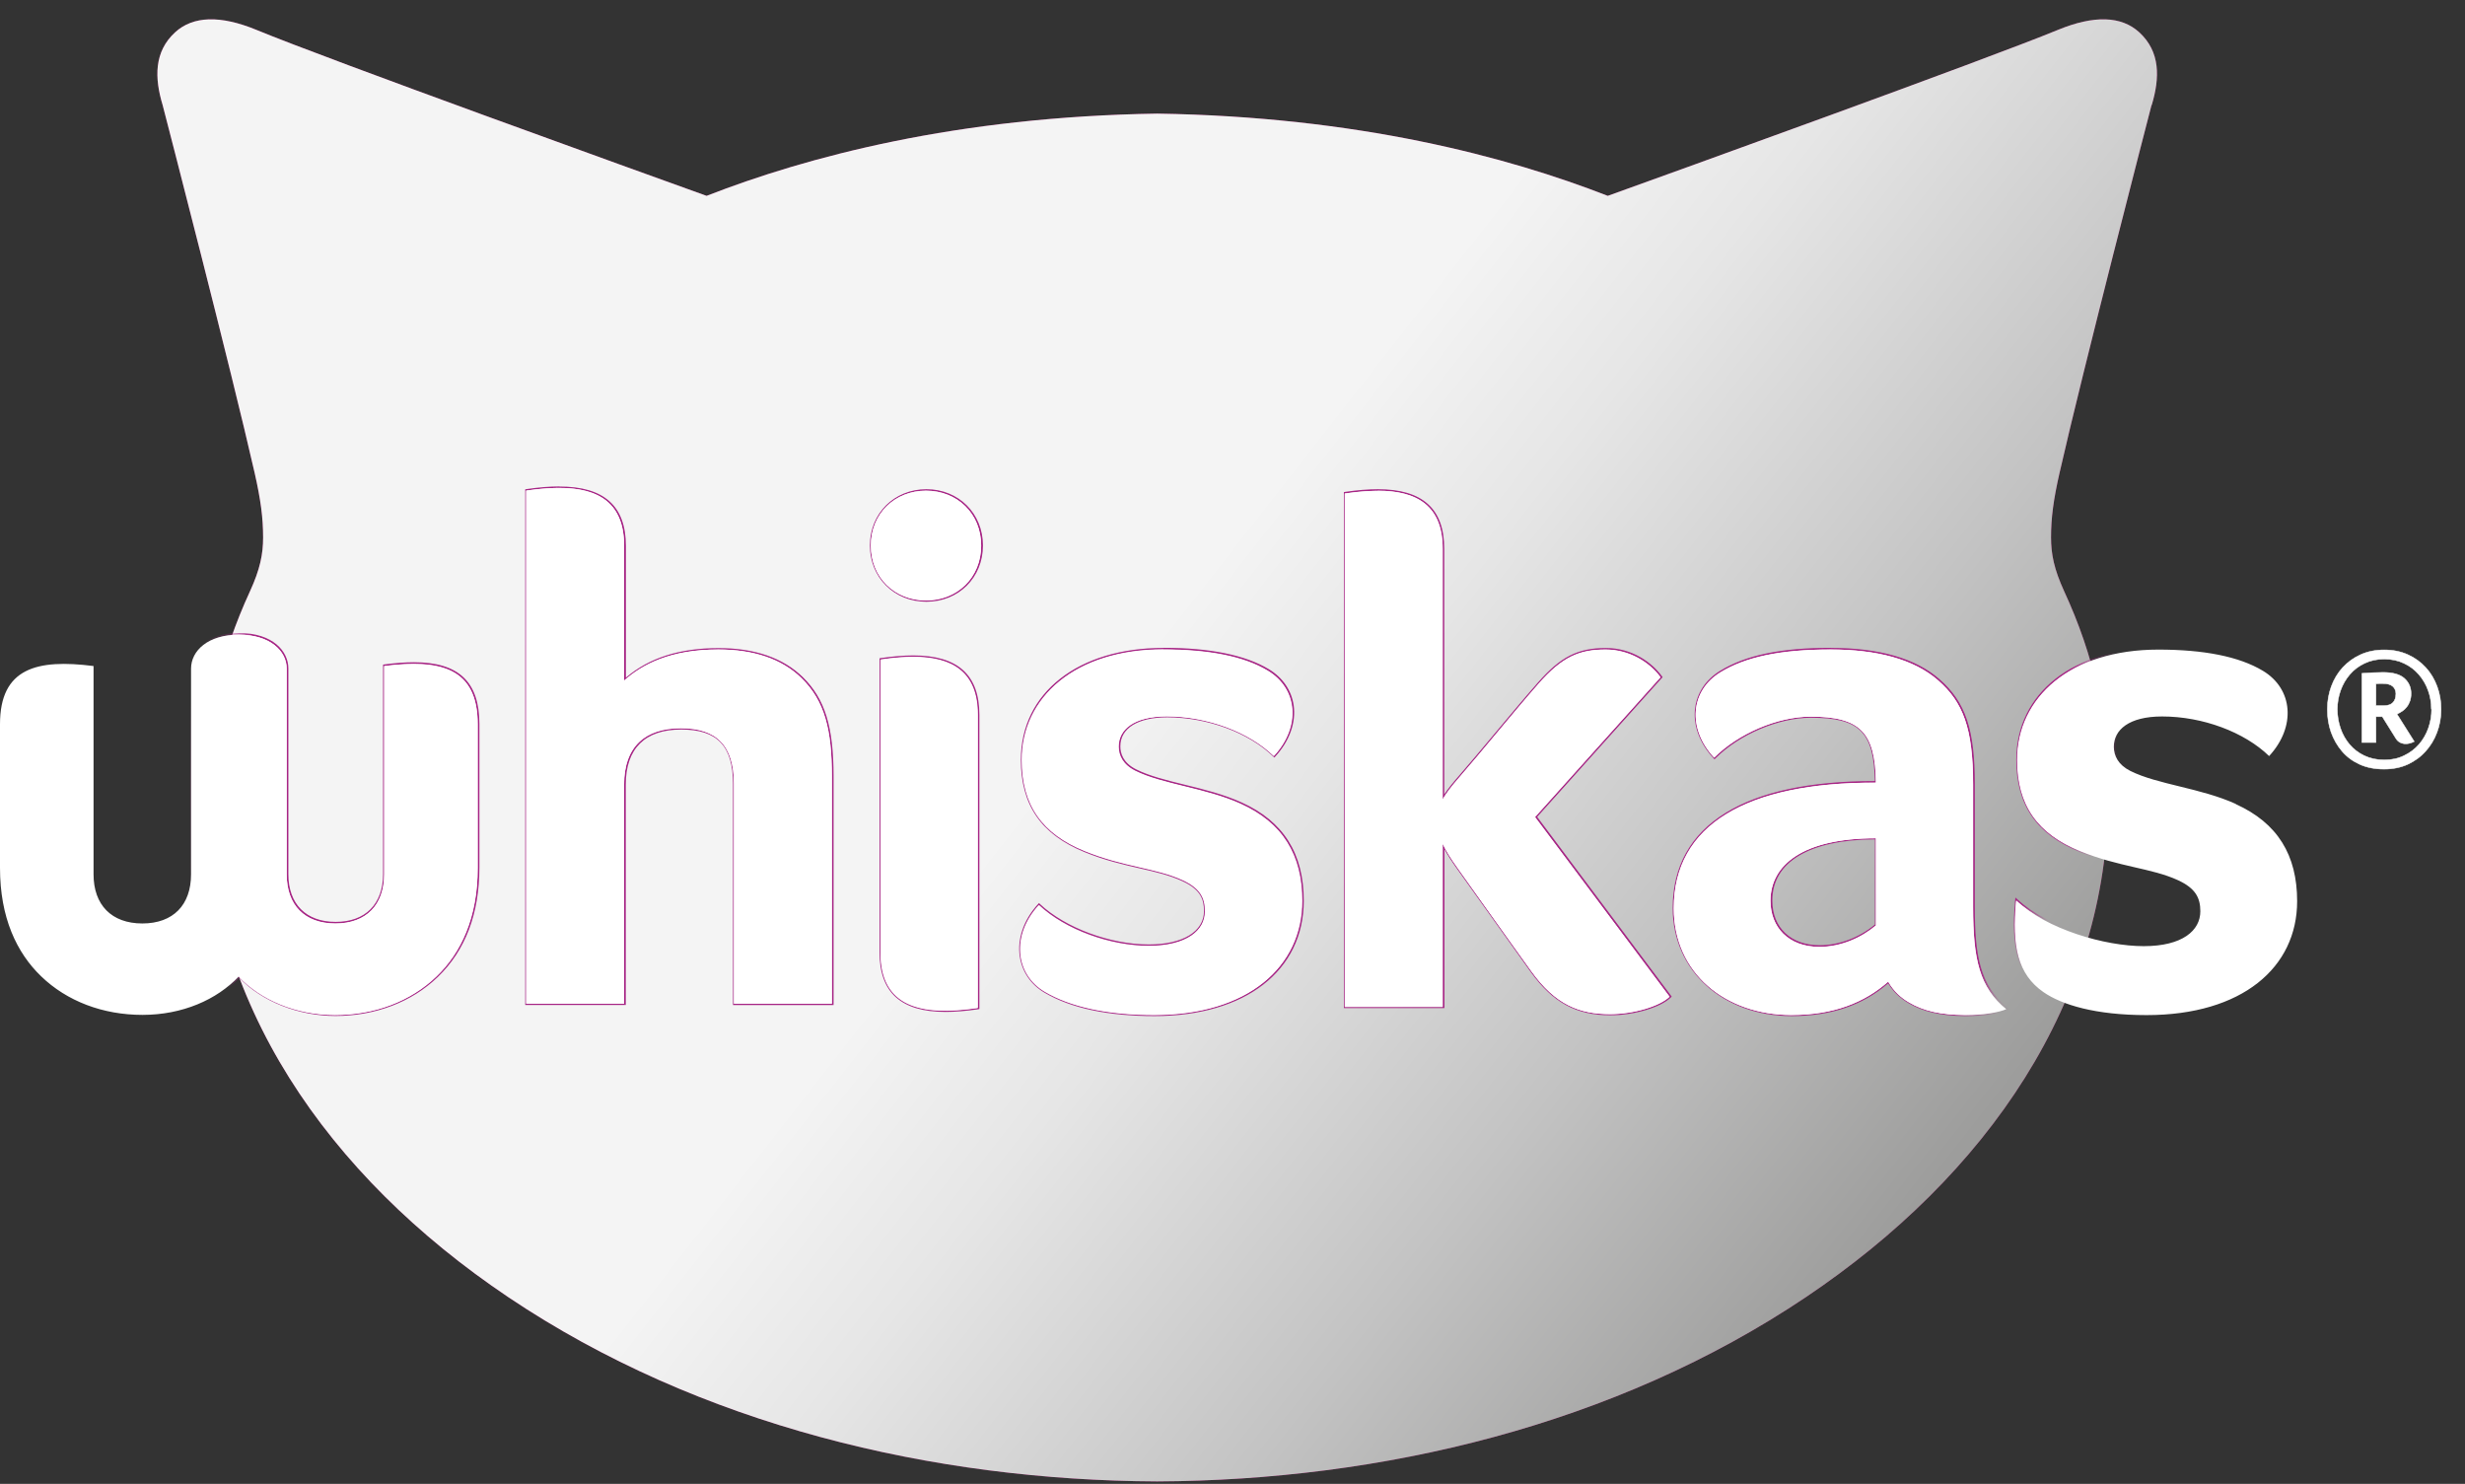
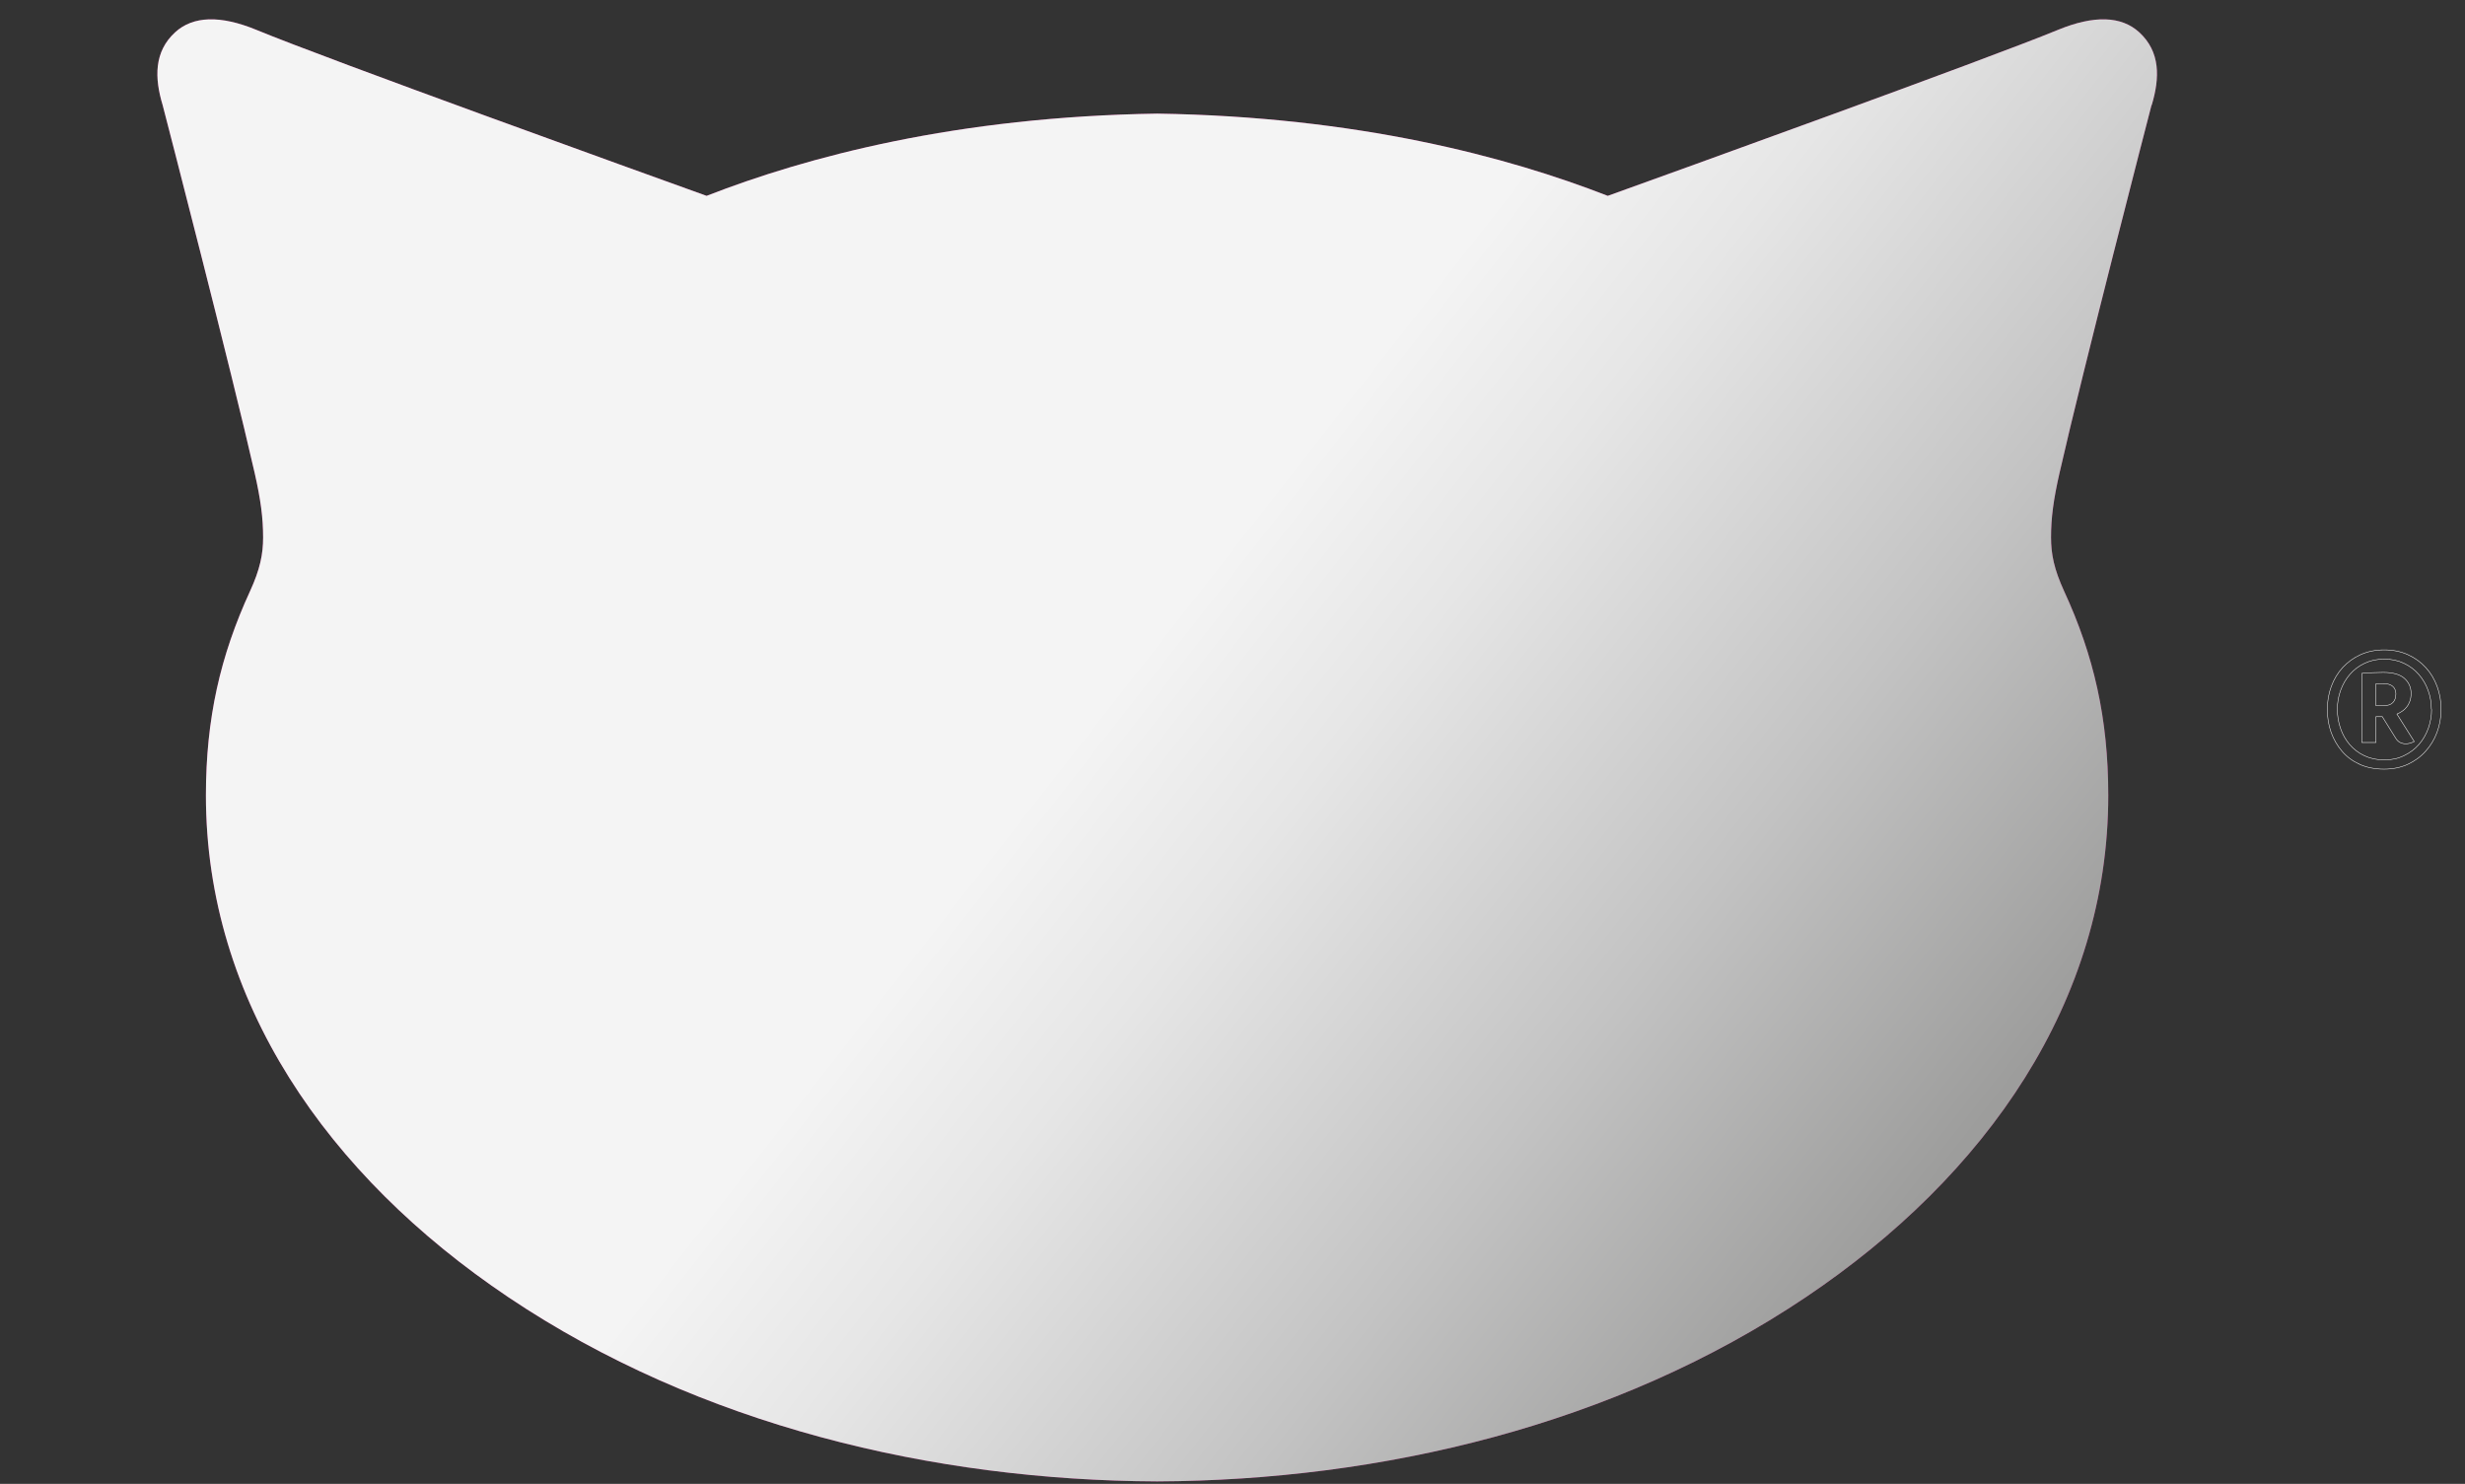
<svg xmlns="http://www.w3.org/2000/svg" width="103" height="62" viewBox="0 0 103 62" fill="none">
  <rect x="0" y="0" width="103" height="62" fill="#333333" stroke="none" />
  <path d="M89.91 4.391C90.253 3.253 90.274 2.161 89.389 1.35C88.64 0.663 87.499 0.629 85.997 1.246C82.928 2.508 69.94 7.189 67.181 8.183C62.983 6.548 56.733 4.876 48.353 4.747C39.973 4.876 33.723 6.548 29.525 8.183C26.766 7.189 13.778 2.513 10.709 1.246C9.207 0.629 8.066 0.663 7.317 1.35C6.432 2.161 6.453 3.257 6.796 4.391C6.945 4.958 9.662 15.454 10.639 19.754C10.895 20.88 10.994 21.637 10.994 22.457C10.994 23.156 10.866 23.789 10.448 24.7C9.207 27.398 8.604 30.022 8.604 33.234C8.604 41.822 13.675 49.118 21.24 54.2C29.223 59.56 38.989 61.857 48.349 61.898C57.709 61.857 67.475 59.56 75.458 54.2C83.023 49.118 88.094 41.822 88.094 33.234C88.094 30.026 87.494 27.398 86.249 24.7C85.832 23.789 85.703 23.156 85.703 22.457C85.703 21.637 85.803 20.88 86.059 19.754C87.035 15.458 89.753 4.963 89.902 4.391H89.91Z" fill="#A91972" />
  <path style="mix-blend-mode:multiply" d="M89.91 4.391C90.253 3.253 90.274 2.161 89.389 1.35C88.64 0.663 87.499 0.629 85.997 1.246C82.928 2.508 69.94 7.189 67.181 8.183C62.983 6.548 56.733 4.876 48.353 4.747C39.973 4.876 33.723 6.548 29.525 8.183C26.766 7.189 13.778 2.513 10.709 1.246C9.207 0.629 8.066 0.663 7.317 1.35C6.432 2.161 6.453 3.257 6.796 4.391C6.945 4.958 9.662 15.454 10.639 19.754C10.895 20.88 10.994 21.637 10.994 22.457C10.994 23.156 10.866 23.789 10.448 24.7C9.207 27.398 8.604 30.022 8.604 33.234C8.604 41.822 13.675 49.118 21.24 54.2C29.223 59.56 38.989 61.857 48.349 61.898C57.709 61.857 67.475 59.56 75.458 54.2C83.023 49.118 88.094 41.822 88.094 33.234C88.094 30.026 87.494 27.398 86.249 24.7C85.832 23.789 85.703 23.156 85.703 22.457C85.703 21.637 85.803 20.88 86.059 19.754C87.035 15.458 89.753 4.963 89.902 4.391H89.91Z" fill="url(#paint0_linear_2458_1097)" />
  <mask id="mask0_2458_1097" style="mask-type:luminance" maskUnits="userSpaceOnUse" x="6" y="0" width="85" height="62">
-     <path d="M88.102 33.234C88.102 30.026 87.503 27.398 86.258 24.7C85.84 23.789 85.712 23.156 85.712 22.457C85.712 21.637 85.811 20.88 86.067 19.754C87.043 15.458 89.761 4.963 89.91 4.391C90.253 3.253 90.274 2.161 89.389 1.35C88.64 0.663 87.499 0.629 85.997 1.246C82.928 2.508 69.94 7.189 67.181 8.183C62.983 6.548 56.733 4.876 48.353 4.747C39.973 4.876 33.723 6.548 29.525 8.183C26.766 7.189 13.778 2.513 10.709 1.246C9.207 0.629 8.066 0.663 7.317 1.35C6.432 2.161 6.453 3.257 6.796 4.391C6.945 4.958 9.662 15.454 10.639 19.754C10.895 20.88 10.994 21.637 10.994 22.457C10.994 23.156 10.866 23.789 10.448 24.7C9.207 27.398 8.604 30.022 8.604 33.234C8.604 41.822 13.675 49.118 21.24 54.2C29.223 59.56 38.989 61.857 48.349 61.898C57.709 61.857 67.475 59.56 75.458 54.2" fill="white" />
-   </mask>
+     </mask>
  <g mask="url(#mask0_2458_1097)">
-     <path d="M89.702 42.438C87.808 42.438 86.269 42.095 85.376 41.474C84.358 40.766 84.031 39.686 84.218 37.629V37.571L84.267 37.612C85.541 38.796 87.969 39.504 89.582 39.504C91.022 39.504 91.919 38.958 91.919 38.076C91.919 37.567 91.762 37.153 91.001 36.801C90.463 36.553 89.859 36.412 89.218 36.267C88.532 36.11 87.754 35.932 86.906 35.585C85.107 34.852 84.267 33.631 84.267 31.752C84.267 28.979 86.65 27.113 90.194 27.113C92.122 27.113 93.599 27.411 94.579 28.003C95.154 28.346 95.518 28.876 95.605 29.492C95.708 30.204 95.431 30.974 94.844 31.607C93.776 30.606 92.031 29.96 90.352 29.96C89.106 29.96 88.362 30.424 88.362 31.202C88.362 31.5 88.478 31.909 89.036 32.187C89.599 32.468 90.314 32.642 91.075 32.828C91.87 33.023 92.693 33.225 93.45 33.565C95.187 34.351 96.031 35.684 96.031 37.65C96.031 40.559 93.549 42.438 89.71 42.438H89.702ZM48.224 42.438C46.284 42.438 44.745 42.111 43.645 41.47C43.074 41.135 42.71 40.605 42.615 39.976C42.508 39.239 42.781 38.449 43.376 37.807C44.48 38.804 46.358 39.5 47.984 39.5C49.423 39.5 50.321 38.953 50.321 38.072C50.321 37.563 50.164 37.149 49.403 36.797C48.865 36.549 48.261 36.408 47.62 36.263C46.933 36.106 46.156 35.928 45.308 35.58C43.508 34.848 42.669 33.627 42.669 31.748C42.669 28.975 45.051 27.109 48.596 27.109C50.523 27.109 52 27.407 52.98 27.998C53.551 28.342 53.919 28.872 54.006 29.488C54.11 30.2 53.833 30.97 53.245 31.603C52.178 30.602 50.432 29.956 48.753 29.956C47.508 29.956 46.764 30.419 46.764 31.198C46.764 31.496 46.88 31.905 47.438 32.183C48 32.464 48.716 32.638 49.477 32.824C50.271 33.019 51.094 33.221 51.851 33.561C53.589 34.347 54.432 35.68 54.432 37.646C54.432 40.555 51.996 42.434 48.228 42.434L48.224 42.438ZM74.853 42.438C71.991 42.438 69.91 40.551 69.91 37.952C69.91 34.496 72.814 32.671 78.311 32.671H78.385C78.332 30.606 77.703 29.968 75.659 29.968C74.299 29.968 72.648 30.668 71.647 31.674C71.019 31.036 70.75 30.291 70.845 29.575C70.932 28.954 71.296 28.416 71.871 28.065C72.938 27.411 74.406 27.104 76.495 27.104C78.584 27.104 80.027 27.543 81.012 28.404C82.096 29.356 82.48 30.498 82.48 32.774V37.898C82.48 39.963 82.691 41.188 83.858 42.136L83.891 42.165L83.849 42.186C83.527 42.335 82.853 42.434 82.17 42.434H82.087C81.057 42.422 80.354 42.26 79.738 41.892C79.382 41.681 79.105 41.404 78.89 41.056C77.827 41.983 76.503 42.434 74.853 42.434V42.438ZM78.356 35.055C75.593 35.059 74.009 35.998 74.009 37.637C74.009 38.792 74.795 39.533 76.015 39.533C76.843 39.533 77.699 39.21 78.369 38.647L78.356 35.055ZM14.005 42.434C12.454 42.434 10.915 41.822 9.984 40.837C9.053 41.822 7.519 42.434 5.964 42.434C4.305 42.434 2.791 41.859 1.707 40.812C0.562 39.707 -0.021 38.175 -0.021 36.263V30.258C-0.021 28.495 0.81 27.709 2.679 27.709C3.043 27.709 3.449 27.738 3.92 27.8L3.945 36.532C3.945 37.799 4.698 38.556 5.955 38.556C7.213 38.556 7.961 37.799 7.961 36.532V27.936C7.961 27.237 8.594 26.488 9.988 26.488C11.382 26.488 12.015 27.241 12.015 27.936V36.532C12.015 37.799 12.764 38.556 14.021 38.556C15.278 38.556 16.031 37.799 16.031 36.532V27.829C16.528 27.742 16.933 27.713 17.297 27.713C19.163 27.713 19.998 28.499 19.998 30.262V36.267C19.998 38.184 19.415 39.715 18.269 40.816C17.185 41.863 15.671 42.438 14.013 42.438L14.005 42.434ZM67.284 42.405C65.853 42.405 64.893 41.884 63.966 40.605C63.482 39.934 62.663 38.784 61.956 37.795C61.534 37.203 61.154 36.665 60.906 36.321C60.637 35.945 60.442 35.642 60.31 35.382V42.074L56.194 42.103L56.165 20.623C56.703 20.52 57.154 20.483 57.563 20.483C59.412 20.483 60.314 21.285 60.314 22.937V33.304C60.455 33.077 60.67 32.799 60.976 32.452C61.369 32.001 61.898 31.367 62.453 30.705C63.09 29.944 63.743 29.161 64.277 28.553C65.22 27.481 65.931 27.117 67.097 27.117C68.181 27.117 69.004 27.721 69.414 28.288L64.169 34.165L69.79 41.635C69.372 42.078 68.247 42.409 67.288 42.409L67.284 42.405ZM39.484 42.264C37.647 42.264 36.754 41.462 36.754 39.81V27.568C37.288 27.465 37.734 27.427 38.14 27.427C39.976 27.427 40.87 28.23 40.87 29.881V42.124C40.336 42.227 39.889 42.264 39.484 42.264ZM30.665 41.971L30.636 32.754C30.636 31.189 29.942 30.457 28.444 30.457C26.947 30.457 26.099 31.26 26.099 32.783V41.937L21.979 41.966L21.95 20.499C22.488 20.396 22.939 20.358 23.348 20.358C25.197 20.358 26.099 21.161 26.099 22.813V28.375C27.075 27.522 28.353 27.109 30.004 27.109C31.505 27.109 32.68 27.514 33.499 28.313C34.421 29.215 34.777 30.374 34.777 32.447V41.966H30.657L30.665 41.971ZM38.69 25.118C37.358 25.118 36.357 24.12 36.357 22.796C36.357 21.472 37.362 20.474 38.69 20.474C40.017 20.474 41.023 21.472 41.023 22.796C41.023 24.12 40.017 25.118 38.69 25.118Z" fill="white" />
    <path d="M23.358 20.387C25.012 20.387 26.079 21.016 26.079 22.812V28.437C26.836 27.758 28.011 27.137 30.013 27.137C31.485 27.137 32.668 27.531 33.487 28.334C34.463 29.285 34.757 30.498 34.757 32.447V41.937H30.666V32.749C30.666 31.144 29.955 30.428 28.449 30.428C26.944 30.428 26.075 31.185 26.075 32.783V41.937H21.984V20.499C22.472 20.429 22.931 20.387 23.353 20.387M38.691 20.503C39.993 20.503 40.995 21.455 40.995 22.796C40.995 24.137 39.993 25.089 38.691 25.089C37.388 25.089 36.387 24.137 36.387 22.796C36.387 21.455 37.392 20.503 38.691 20.503ZM57.56 20.503C59.215 20.503 60.282 21.132 60.282 22.928V33.399C60.414 33.163 60.633 32.87 60.993 32.46C61.837 31.495 63.293 29.699 64.294 28.561C65.283 27.435 65.998 27.137 67.09 27.137C68.07 27.137 68.922 27.659 69.386 28.296L64.141 34.14L69.762 41.648C69.357 42.045 68.261 42.376 67.28 42.376C65.986 42.376 64.997 41.983 63.988 40.584C63.215 39.516 61.585 37.223 60.927 36.3C60.613 35.862 60.41 35.535 60.282 35.258V42.074H56.191V20.623C56.679 20.553 57.138 20.511 57.56 20.511M9.981 26.521C11.275 26.521 11.979 27.195 11.979 27.94V36.536C11.979 37.815 12.723 38.589 14.014 38.589C15.304 38.589 16.053 37.811 16.053 36.536V27.833C16.495 27.775 16.909 27.746 17.29 27.746C18.944 27.746 19.962 28.358 19.962 30.266V36.272C19.962 38.345 19.267 39.814 18.241 40.799C17.161 41.842 15.66 42.413 14.001 42.413C12.343 42.413 10.891 41.78 9.981 40.803C9.071 41.78 7.536 42.413 5.96 42.413C4.306 42.413 2.804 41.842 1.721 40.799C0.699 39.814 0.004 38.341 0.004 36.272V30.266C0.004 28.358 1.022 27.746 2.676 27.746C3.057 27.746 3.47 27.779 3.913 27.833V36.536C3.913 37.815 4.662 38.589 5.952 38.589C7.243 38.589 7.987 37.811 7.987 36.536V27.94C7.987 27.195 8.69 26.521 9.985 26.521M76.496 27.137C78.399 27.137 79.975 27.535 80.992 28.433C82.014 29.331 82.448 30.411 82.448 32.783V37.906C82.448 40.1 82.717 41.254 83.838 42.169C83.548 42.301 82.911 42.413 82.167 42.413C82.142 42.413 82.113 42.413 82.088 42.413C81.116 42.405 80.388 42.256 79.751 41.875C79.449 41.697 79.143 41.437 78.899 41.019C77.911 41.892 76.624 42.413 74.854 42.413C72.095 42.413 69.94 40.65 69.94 37.956C69.94 34.471 72.976 32.704 78.312 32.704C78.337 32.704 78.361 32.704 78.386 32.704C78.361 30.606 77.741 29.944 75.66 29.944C74.262 29.944 72.624 30.659 71.628 31.657C70.49 30.424 70.639 28.859 71.888 28.093C72.918 27.46 74.37 27.137 76.496 27.137ZM76.016 39.566C76.947 39.566 77.791 39.173 78.386 38.672C78.386 38.664 78.386 38.66 78.386 38.651V35.026H78.378C75.346 35.026 73.981 36.131 73.981 37.637C73.981 38.734 74.726 39.562 76.016 39.562M90.191 27.137C92.085 27.137 93.562 27.419 94.563 28.023C95.816 28.776 95.961 30.353 94.824 31.587C93.794 30.585 92.048 29.931 90.352 29.931C88.954 29.931 88.334 30.498 88.334 31.198C88.334 31.574 88.52 31.955 89.025 32.207C90.17 32.778 91.945 32.915 93.438 33.59C95.188 34.38 96.002 35.725 96.002 37.645C96.002 40.414 93.707 42.405 89.711 42.405C87.565 42.405 86.166 41.979 85.401 41.445C84.326 40.696 84.082 39.541 84.256 37.625C85.542 38.821 88.003 39.525 89.591 39.525C91.18 39.525 91.957 38.871 91.957 38.068C91.957 37.509 91.759 37.108 91.022 36.768C89.906 36.255 88.566 36.222 86.924 35.551C85.161 34.831 84.301 33.652 84.301 31.744C84.301 29.141 86.526 27.133 90.199 27.133M48.605 27.133C50.5 27.133 51.976 27.415 52.977 28.019C54.23 28.772 54.375 30.349 53.238 31.582C52.208 30.581 50.462 29.927 48.767 29.927C47.368 29.927 46.748 30.494 46.748 31.193C46.748 31.57 46.934 31.951 47.439 32.203C48.584 32.774 50.359 32.911 51.852 33.586C53.602 34.376 54.417 35.721 54.417 37.641C54.417 40.385 52.158 42.401 48.241 42.401C46.248 42.401 44.73 42.053 43.679 41.432C42.417 40.692 42.281 39.048 43.418 37.815C44.531 38.858 46.417 39.52 48.001 39.52C49.586 39.52 50.367 38.866 50.367 38.063C50.367 37.505 50.169 37.103 49.432 36.764C48.316 36.251 46.975 36.218 45.333 35.547C43.571 34.827 42.711 33.648 42.711 31.74C42.711 29.136 44.936 27.129 48.609 27.129M38.161 27.444C39.803 27.444 40.862 28.073 40.862 29.869V42.111C40.378 42.181 39.923 42.223 39.505 42.223C37.863 42.223 36.804 41.594 36.804 39.798V27.555C37.288 27.485 37.743 27.444 38.161 27.444ZM23.374 20.325C22.965 20.325 22.514 20.362 21.997 20.437L21.947 20.445V41.991H26.149V32.778C26.149 31.276 26.952 30.482 28.466 30.482C29.98 30.482 30.629 31.181 30.629 32.749V41.995H34.831V32.447C34.831 30.366 34.472 29.198 33.545 28.292C32.722 27.489 31.539 27.079 30.029 27.079C28.395 27.079 27.126 27.485 26.154 28.313V22.812C26.154 21.14 25.244 20.329 23.374 20.329V20.325ZM38.711 20.441C37.363 20.441 36.349 21.451 36.349 22.792C36.349 24.133 37.363 25.143 38.711 25.143C40.06 25.143 41.073 24.133 41.073 22.792C41.073 21.451 40.056 20.441 38.711 20.441ZM57.581 20.441C57.171 20.441 56.721 20.478 56.203 20.553L56.154 20.561V42.119H60.356V35.485C60.484 35.721 60.662 35.994 60.898 36.325C61.142 36.669 61.523 37.203 61.945 37.79C62.664 38.796 63.475 39.938 63.959 40.609C64.89 41.896 65.858 42.422 67.297 42.422C68.281 42.422 69.39 42.095 69.816 41.677L69.853 41.644L69.824 41.602L64.232 34.132L69.444 28.325L69.473 28.292L69.444 28.255C69.03 27.684 68.199 27.075 67.103 27.075C65.928 27.075 65.208 27.44 64.261 28.52C63.727 29.128 63.07 29.915 62.437 30.672C61.879 31.338 61.353 31.967 60.96 32.418C60.687 32.729 60.489 32.981 60.348 33.192V22.924C60.348 21.252 59.438 20.441 57.569 20.441H57.581ZM10.002 26.45C8.591 26.45 7.946 27.216 7.946 27.928V36.524C7.946 37.774 7.205 38.519 5.969 38.519C4.732 38.519 3.987 37.774 3.987 36.524V27.771L3.938 27.762C3.466 27.7 3.061 27.671 2.693 27.671C0.832 27.671 -0.037 28.491 -0.037 30.246V36.251C-0.037 38.175 0.546 39.711 1.7 40.82C2.792 41.871 4.31 42.45 5.977 42.45C7.524 42.45 9.059 41.846 9.997 40.865C10.936 41.842 12.467 42.45 14.018 42.45C15.685 42.45 17.203 41.871 18.295 40.82C19.449 39.711 20.032 38.171 20.032 36.251V30.246C20.032 28.487 19.163 27.671 17.302 27.671C16.934 27.671 16.529 27.7 16.057 27.762L16.007 27.771V36.524C16.007 37.774 15.267 38.519 14.026 38.519C12.785 38.519 12.049 37.774 12.049 36.524V27.928C12.049 27.216 11.408 26.45 9.993 26.45H10.002ZM76.513 27.067C74.42 27.067 72.943 27.373 71.872 28.031C71.288 28.387 70.92 28.934 70.833 29.563C70.734 30.287 71.007 31.04 71.599 31.682L71.64 31.727L71.681 31.686C72.678 30.688 74.32 29.989 75.673 29.989C77.695 29.989 78.303 30.585 78.341 32.634H78.324C75.632 32.634 73.539 33.081 72.107 33.962C70.639 34.864 69.894 36.205 69.894 37.944C69.894 40.559 71.983 42.455 74.866 42.455C76.513 42.455 77.832 42.008 78.895 41.089C79.11 41.432 79.383 41.697 79.735 41.908C80.351 42.273 81.079 42.442 82.101 42.455H82.183C82.87 42.455 83.552 42.355 83.875 42.206L83.958 42.169L83.888 42.111C82.733 41.167 82.518 39.951 82.518 37.894V32.77C82.518 30.486 82.134 29.335 81.042 28.379C80.053 27.51 78.527 27.071 76.508 27.071L76.513 27.067ZM76.033 39.495C74.833 39.495 74.056 38.763 74.056 37.625C74.056 36.011 75.619 35.084 78.345 35.071V38.63C77.683 39.181 76.843 39.495 76.033 39.495ZM90.208 27.071C86.646 27.071 84.251 28.946 84.251 31.74C84.251 33.635 85.095 34.86 86.907 35.601C87.755 35.949 88.537 36.127 89.223 36.284C89.864 36.429 90.464 36.569 91.002 36.818C91.751 37.161 91.903 37.567 91.903 38.063C91.903 38.928 91.018 39.462 89.596 39.462C87.987 39.462 85.567 38.759 84.301 37.579L84.214 37.501L84.202 37.617C84.016 39.686 84.347 40.774 85.372 41.486C86.27 42.111 87.813 42.455 89.715 42.455C93.575 42.455 96.065 40.563 96.065 37.637C96.065 35.663 95.217 34.318 93.467 33.528C92.706 33.184 91.883 32.981 91.089 32.787C90.332 32.6 89.616 32.427 89.058 32.145C88.512 31.872 88.4 31.475 88.4 31.185C88.4 30.428 89.132 29.972 90.361 29.972C92.032 29.972 93.769 30.614 94.791 31.611L94.832 31.653L94.873 31.611C95.465 30.97 95.746 30.192 95.643 29.472C95.552 28.847 95.184 28.309 94.605 27.961C93.62 27.369 92.139 27.067 90.204 27.067L90.208 27.071ZM48.614 27.071C45.052 27.071 42.657 28.946 42.657 31.74C42.657 33.635 43.501 34.86 45.313 35.601C46.161 35.949 46.943 36.127 47.629 36.284C48.27 36.429 48.87 36.569 49.408 36.818C50.156 37.161 50.309 37.567 50.309 38.063C50.309 38.928 49.424 39.462 48.001 39.462C46.384 39.462 44.514 38.767 43.456 37.774L43.414 37.732L43.377 37.774C42.777 38.424 42.5 39.222 42.612 39.967C42.707 40.605 43.075 41.143 43.654 41.482C44.754 42.128 46.301 42.455 48.245 42.455C52.03 42.455 54.479 40.563 54.479 37.637C54.479 35.663 53.631 34.318 51.881 33.528C51.12 33.184 50.297 32.981 49.503 32.787C48.746 32.6 48.03 32.427 47.472 32.145C46.926 31.872 46.814 31.475 46.814 31.185C46.814 30.428 47.546 29.972 48.775 29.972C50.446 29.972 52.183 30.614 53.205 31.611L53.246 31.653L53.288 31.611C53.879 30.97 54.16 30.192 54.057 29.472C53.966 28.847 53.598 28.309 53.019 27.961C52.034 27.369 50.553 27.067 48.618 27.067L48.614 27.071ZM38.165 27.386C37.76 27.386 37.313 27.423 36.8 27.497L36.751 27.506V39.798C36.751 41.47 37.652 42.281 39.51 42.281C39.915 42.281 40.362 42.244 40.875 42.169L40.924 42.161V29.869C40.924 28.197 40.023 27.386 38.165 27.386Z" fill="#A72585" />
  </g>
-   <path d="M40.998 22.796C40.998 24.137 39.998 25.089 38.695 25.089C37.392 25.089 36.391 24.137 36.391 22.796C36.391 21.455 37.396 20.503 38.695 20.503C39.993 20.503 40.998 21.455 40.998 22.796ZM16.053 27.829V36.532C16.053 37.811 15.304 38.585 14.014 38.585C12.723 38.585 11.979 37.807 11.979 36.532V27.936C11.979 27.192 11.275 26.517 9.981 26.517C8.686 26.517 7.983 27.192 7.983 27.936V36.532C7.983 37.811 7.238 38.585 5.948 38.585C4.657 38.585 3.909 37.807 3.909 36.532V27.829C1.543 27.527 0 27.912 0 30.258V36.264C0 38.337 0.695 39.806 1.717 40.791C2.796 41.834 4.298 42.405 5.956 42.405C7.615 42.405 9.067 41.772 9.977 40.795C10.887 41.772 12.421 42.405 13.997 42.405C15.652 42.405 17.153 41.834 18.237 40.791C19.258 39.806 19.957 38.333 19.957 36.264V30.258C19.957 27.912 18.415 27.527 16.049 27.829H16.053ZM30.013 27.138C28.011 27.138 26.836 27.763 26.079 28.437V22.813C26.079 20.557 24.404 20.143 21.988 20.499V41.938H26.079V32.783C26.079 31.185 26.977 30.428 28.453 30.428C29.93 30.428 30.67 31.144 30.67 32.75V41.938H34.761V32.448C34.761 30.498 34.463 29.29 33.491 28.334C32.672 27.531 31.489 27.138 30.017 27.138H30.013ZM36.788 27.564V39.806C36.788 42.062 38.451 42.476 40.846 42.12V29.878C40.846 27.622 39.183 27.208 36.788 27.564ZM51.836 33.594C50.346 32.919 48.568 32.783 47.422 32.212C46.917 31.959 46.731 31.579 46.731 31.202C46.731 30.503 47.352 29.936 48.75 29.936C50.446 29.936 52.191 30.589 53.221 31.591C54.359 30.358 54.218 28.781 52.961 28.028C51.96 27.427 50.483 27.142 48.589 27.142C44.916 27.142 42.69 29.145 42.69 31.752C42.69 33.656 43.551 34.84 45.313 35.56C46.951 36.23 48.295 36.264 49.412 36.777C50.148 37.116 50.346 37.517 50.346 38.076C50.346 38.879 49.602 39.533 47.98 39.533C46.359 39.533 44.51 38.875 43.398 37.828C42.26 39.061 42.397 40.704 43.658 41.445C44.709 42.062 46.227 42.414 48.22 42.414C52.138 42.414 54.396 40.398 54.396 37.654C54.396 35.73 53.581 34.389 51.831 33.598L51.836 33.594ZM93.43 33.594C91.941 32.919 90.162 32.783 89.016 32.212C88.512 31.959 88.326 31.579 88.326 31.202C88.326 30.503 88.946 29.936 90.344 29.936C92.04 29.936 93.785 30.589 94.815 31.591C95.953 30.358 95.812 28.781 94.555 28.028C93.554 27.427 92.077 27.142 90.183 27.142C86.51 27.142 84.284 29.145 84.284 31.752C84.284 33.656 85.145 34.84 86.907 35.56C88.545 36.23 89.889 36.264 91.006 36.777C91.742 37.116 91.941 37.517 91.941 38.076C91.941 38.879 91.196 39.533 89.575 39.533C87.953 39.533 85.529 38.83 84.239 37.633C84.069 39.55 84.309 40.704 85.385 41.453C86.15 41.983 87.552 42.414 89.695 42.414C93.69 42.414 95.986 40.423 95.986 37.654C95.986 35.73 95.171 34.389 93.421 33.598L93.43 33.594ZM83.834 42.165C83.532 42.302 82.857 42.418 82.084 42.409C81.112 42.401 80.384 42.252 79.747 41.871C79.445 41.694 79.139 41.433 78.895 41.015C77.906 41.888 76.62 42.409 74.85 42.409C72.091 42.409 69.936 40.646 69.936 37.952C69.936 34.451 73.001 32.684 78.382 32.7C78.357 30.602 77.737 29.944 75.656 29.944C74.258 29.944 72.62 30.66 71.623 31.657C70.486 30.424 70.635 28.86 71.884 28.094C72.914 27.461 74.366 27.138 76.492 27.138C78.394 27.138 79.97 27.535 80.988 28.433C82.01 29.331 82.444 30.411 82.444 32.783V37.907C82.444 40.1 82.713 41.255 83.834 42.169V42.165ZM78.382 38.672C78.382 38.672 78.382 38.66 78.382 38.651V35.026C75.342 35.026 73.977 36.131 73.977 37.638C73.977 38.734 74.721 39.562 76.012 39.562C76.943 39.562 77.786 39.169 78.382 38.668V38.672ZM69.386 28.301C68.922 27.663 68.07 27.142 67.09 27.142C65.998 27.142 65.282 27.44 64.294 28.566C63.293 29.704 61.837 31.5 60.993 32.464C60.633 32.874 60.414 33.168 60.282 33.404V22.933C60.282 20.677 58.607 20.263 56.191 20.619V42.07H60.282V35.254C60.414 35.531 60.613 35.858 60.927 36.297C61.589 37.22 63.218 39.512 63.988 40.58C64.997 41.975 65.986 42.372 67.28 42.372C68.261 42.372 69.357 42.041 69.762 41.644L64.141 34.136L69.386 28.293V28.301Z" fill="white" />
-   <path d="M102.001 29.637C102.001 29.977 101.943 30.3 101.831 30.598C101.719 30.9 101.558 31.165 101.351 31.392C101.144 31.624 100.896 31.802 100.603 31.939C100.309 32.071 99.982 32.137 99.618 32.137C99.238 32.137 98.898 32.071 98.605 31.939C98.311 31.806 98.063 31.624 97.864 31.392C97.666 31.16 97.513 30.896 97.405 30.598C97.298 30.296 97.248 29.977 97.248 29.637C97.248 29.298 97.302 28.984 97.413 28.681C97.525 28.379 97.682 28.119 97.889 27.891C98.096 27.668 98.344 27.485 98.638 27.353C98.931 27.221 99.258 27.154 99.626 27.154C99.995 27.154 100.317 27.221 100.611 27.353C100.904 27.485 101.157 27.668 101.359 27.891C101.566 28.114 101.723 28.379 101.835 28.681C101.947 28.984 102.001 29.302 102.001 29.637ZM101.595 29.637C101.595 29.36 101.55 29.095 101.459 28.847C101.368 28.595 101.235 28.371 101.066 28.177C100.896 27.982 100.689 27.825 100.445 27.713C100.201 27.597 99.928 27.539 99.626 27.539C99.324 27.539 99.051 27.597 98.807 27.713C98.563 27.829 98.357 27.982 98.191 28.177C98.022 28.371 97.893 28.595 97.802 28.847C97.711 29.099 97.666 29.364 97.666 29.637C97.666 29.911 97.711 30.18 97.798 30.432C97.885 30.689 98.013 30.912 98.179 31.107C98.344 31.301 98.547 31.459 98.791 31.574C99.035 31.69 99.312 31.752 99.626 31.752C99.941 31.752 100.205 31.694 100.45 31.574C100.694 31.459 100.904 31.301 101.074 31.107C101.244 30.912 101.376 30.685 101.467 30.432C101.558 30.175 101.604 29.911 101.604 29.637M100.88 30.983C100.751 31.049 100.631 31.078 100.528 31.078C100.445 31.078 100.367 31.061 100.292 31.024C100.218 30.987 100.156 30.929 100.106 30.846L99.544 29.944H99.279V31.024H98.692V28.135C98.816 28.127 98.965 28.119 99.134 28.106C99.304 28.098 99.453 28.094 99.577 28.094C99.982 28.094 100.28 28.177 100.466 28.342C100.652 28.508 100.747 28.719 100.747 28.975C100.747 29.095 100.731 29.199 100.698 29.294C100.665 29.385 100.623 29.468 100.565 29.538C100.512 29.608 100.445 29.671 100.375 29.716C100.305 29.766 100.23 29.803 100.156 29.836L100.876 30.978L100.88 30.983ZM100.114 29.017C100.114 28.715 99.933 28.561 99.569 28.561C99.502 28.561 99.448 28.561 99.403 28.561C99.358 28.561 99.316 28.566 99.279 28.57V29.484H99.602C99.775 29.484 99.903 29.443 99.986 29.356C100.069 29.269 100.11 29.153 100.11 29.008" fill="white" />
  <path d="M101.595 29.637C101.595 29.36 101.55 29.095 101.459 28.847C101.368 28.595 101.235 28.371 101.066 28.177C100.896 27.982 100.689 27.825 100.445 27.713C100.201 27.597 99.928 27.539 99.626 27.539C99.324 27.539 99.051 27.597 98.807 27.713C98.563 27.829 98.357 27.982 98.191 28.177C98.022 28.371 97.893 28.595 97.802 28.847C97.711 29.099 97.666 29.364 97.666 29.637C97.666 29.911 97.711 30.18 97.798 30.432C97.885 30.689 98.013 30.912 98.179 31.107C98.344 31.301 98.547 31.459 98.791 31.574C99.035 31.69 99.312 31.752 99.626 31.752C99.941 31.752 100.205 31.694 100.45 31.574C100.694 31.459 100.904 31.301 101.074 31.107C101.244 30.912 101.376 30.685 101.467 30.432C101.558 30.175 101.604 29.911 101.604 29.637M100.114 29.017C100.114 28.715 99.933 28.561 99.569 28.561C99.502 28.561 99.448 28.561 99.403 28.561C99.358 28.561 99.316 28.566 99.279 28.57V29.484H99.602C99.775 29.484 99.903 29.443 99.986 29.356C100.069 29.269 100.11 29.153 100.11 29.008M102.001 29.637C102.001 29.977 101.943 30.3 101.831 30.598C101.719 30.9 101.558 31.165 101.351 31.392C101.144 31.624 100.896 31.802 100.603 31.939C100.309 32.071 99.982 32.137 99.618 32.137C99.238 32.137 98.898 32.071 98.605 31.939C98.311 31.806 98.063 31.624 97.864 31.392C97.666 31.16 97.513 30.896 97.405 30.598C97.298 30.296 97.248 29.977 97.248 29.637C97.248 29.298 97.302 28.984 97.413 28.681C97.525 28.379 97.682 28.119 97.889 27.891C98.096 27.668 98.344 27.485 98.638 27.353C98.931 27.221 99.258 27.154 99.626 27.154C99.995 27.154 100.317 27.221 100.611 27.353C100.904 27.485 101.157 27.668 101.359 27.891C101.566 28.114 101.723 28.379 101.835 28.681C101.947 28.984 102.001 29.302 102.001 29.637ZM100.88 30.983C100.751 31.049 100.631 31.078 100.528 31.078C100.445 31.078 100.367 31.061 100.292 31.024C100.218 30.987 100.156 30.929 100.106 30.846L99.544 29.944H99.279V31.024H98.692V28.135C98.816 28.127 98.965 28.119 99.134 28.106C99.304 28.098 99.453 28.094 99.577 28.094C99.982 28.094 100.28 28.177 100.466 28.342C100.652 28.508 100.747 28.719 100.747 28.975C100.747 29.095 100.731 29.199 100.698 29.294C100.665 29.385 100.623 29.468 100.565 29.538C100.512 29.608 100.445 29.671 100.375 29.716C100.305 29.766 100.23 29.803 100.156 29.836L100.876 30.978L100.88 30.983Z" stroke="white" stroke-width="0.02" stroke-miterlimit="10" />
  <defs>
    <linearGradient id="paint0_linear_2458_1097" x1="81.588" y1="48.394" x2="50.345" y2="23.968" gradientUnits="userSpaceOnUse">
      <stop stop-color="#9D9D9C" />
      <stop offset="0.38" stop-color="#C3C3C3" />
      <stop offset="0.78" stop-color="#E6E6E6" />
      <stop offset="1" stop-color="#F4F4F4" />
    </linearGradient>
  </defs>
</svg>